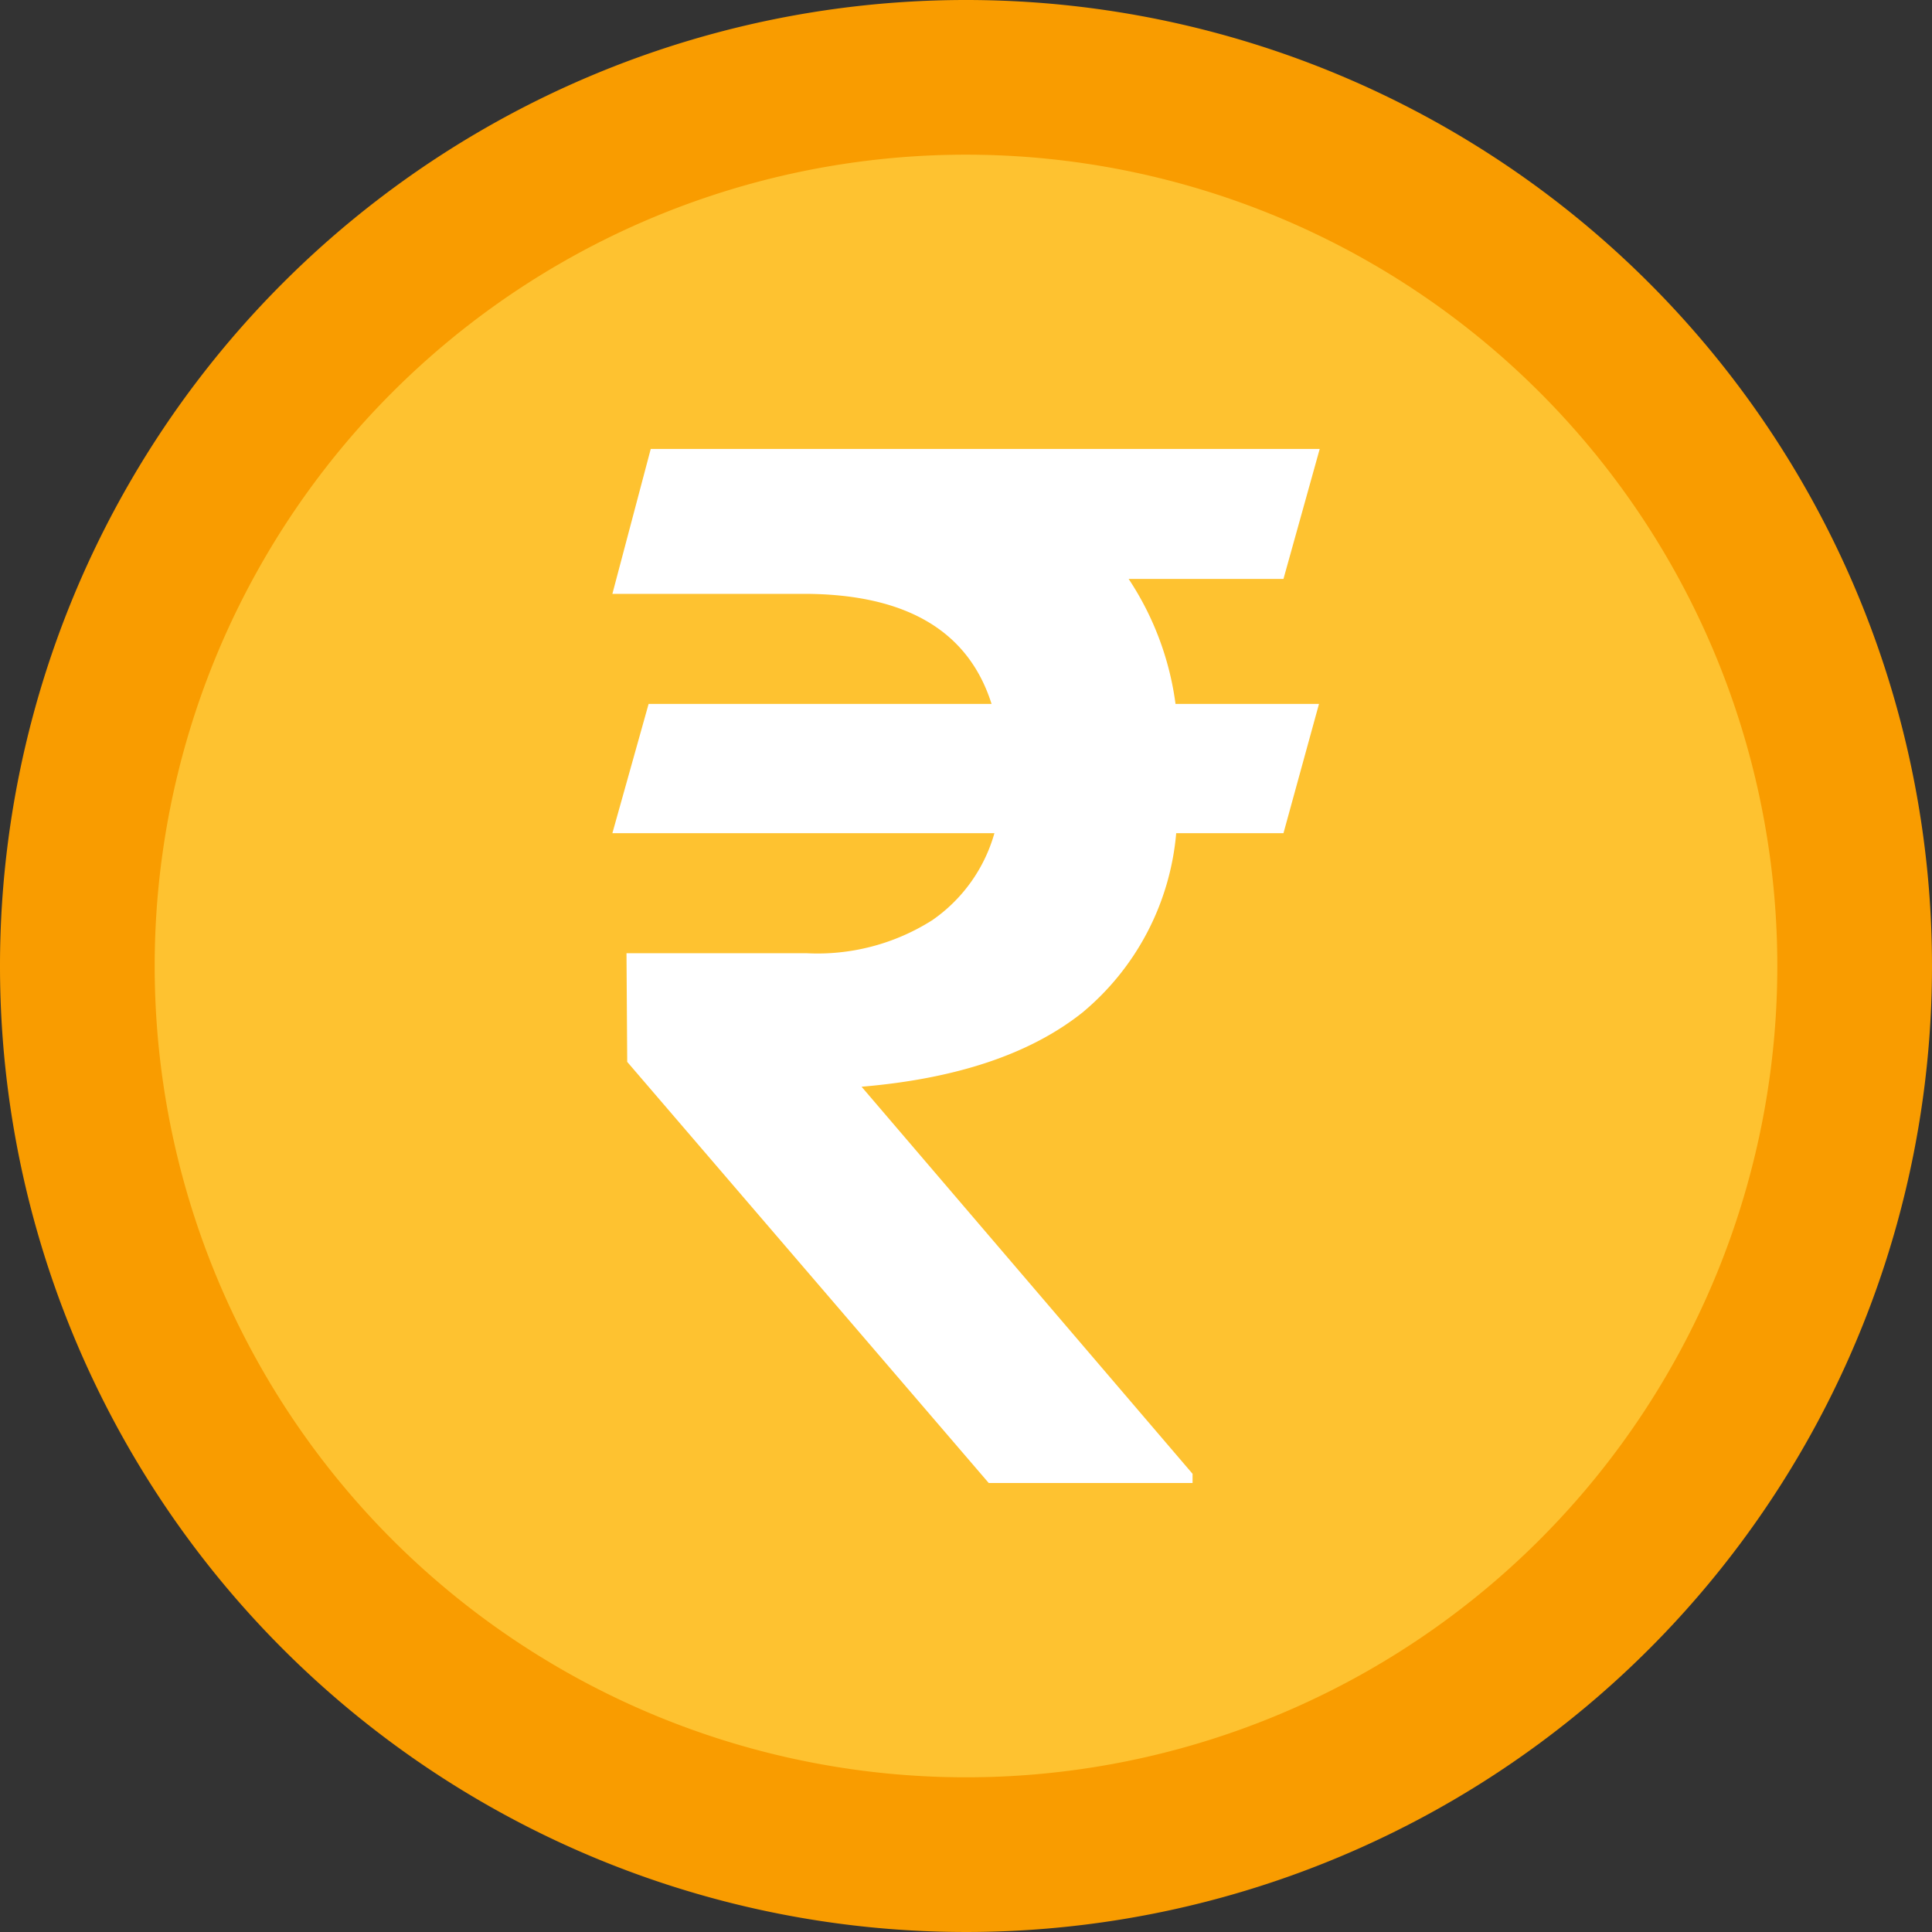
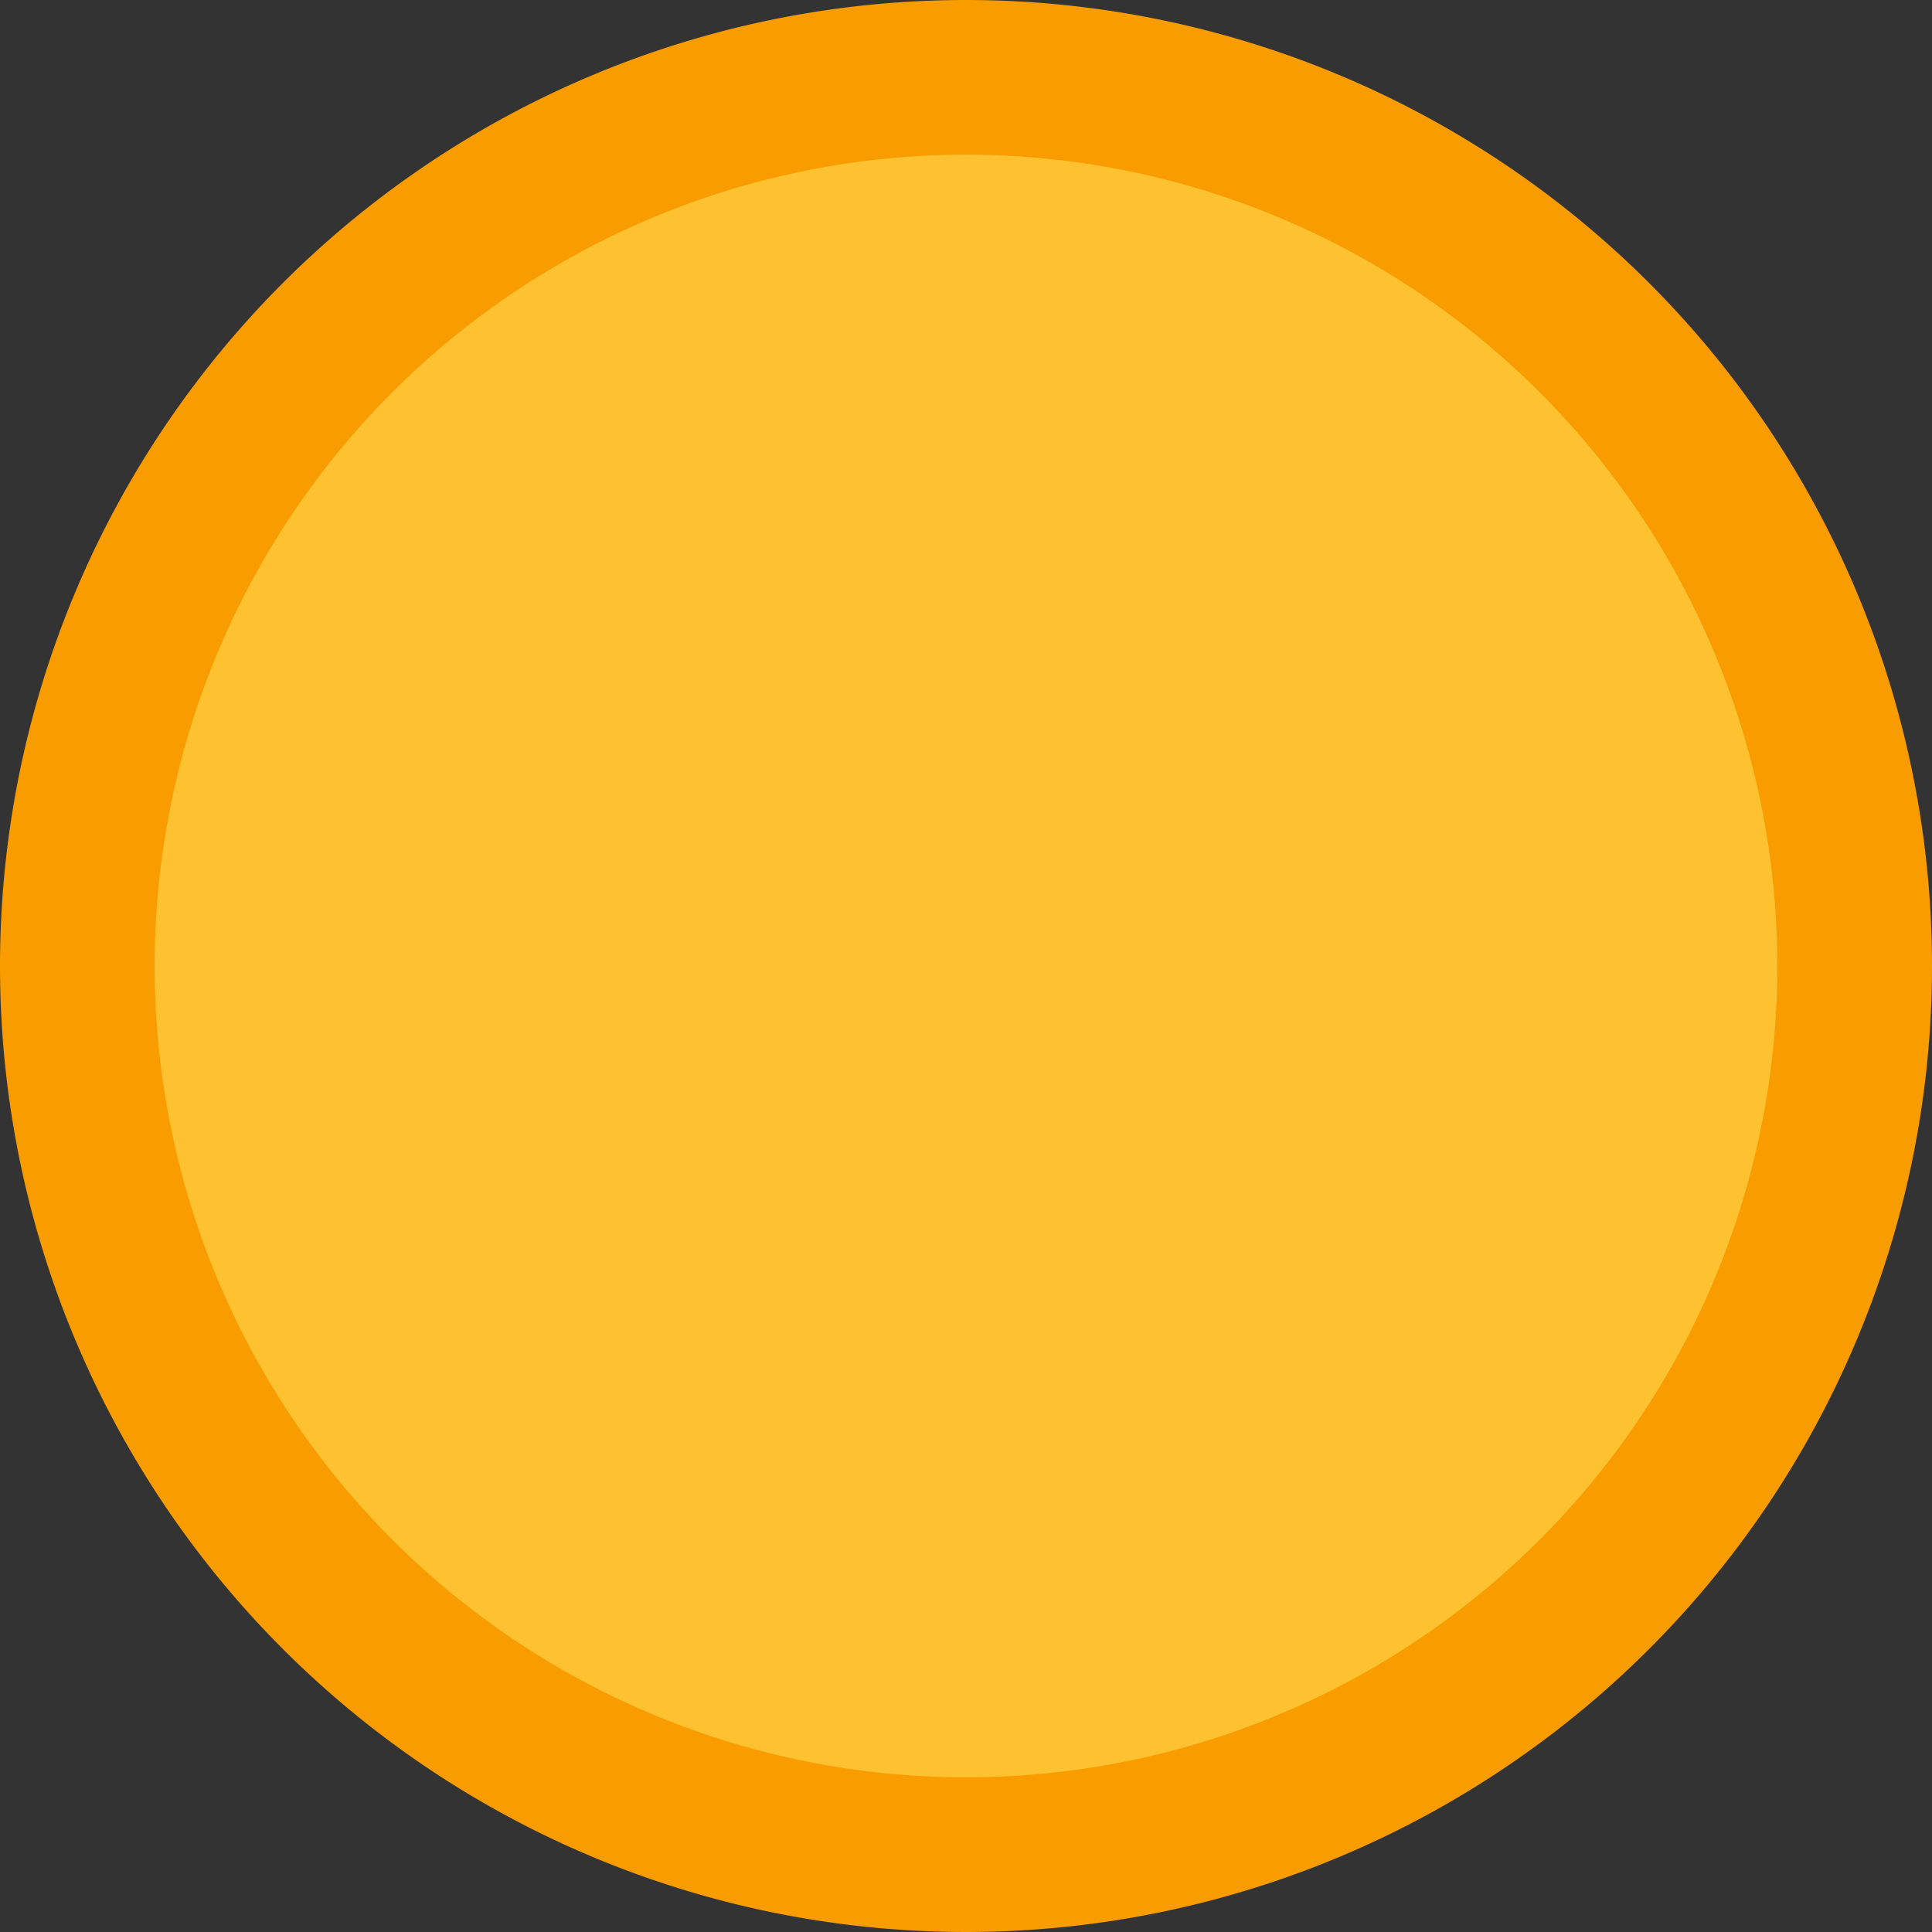
<svg xmlns="http://www.w3.org/2000/svg" id="Group_61443" data-name="Group 61443" width="96" height="96" viewBox="0 0 96 96">
  <rect x="0" y="0" width="96" height="96" fill="#333333" stroke="none" />
  <defs>
    <clipPath id="clip-path">
      <rect id="Rectangle_59389" data-name="Rectangle 59389" width="96" height="96" fill="none" />
    </clipPath>
  </defs>
  <g id="Group_61418" data-name="Group 61418" clip-path="url(#clip-path)">
    <path id="Path_134836" data-name="Path 134836" d="M0,47.975A48,48,0,1,0,48.025,0,48,48,0,0,0,0,47.975" transform="translate(0 0)" fill="#f99c00" />
    <path id="Path_134837" data-name="Path 134837" d="M10.584,50.878A40.314,40.314,0,1,0,50.918,10.584,40.313,40.313,0,0,0,10.584,50.878" transform="translate(-2.898 -2.898)" fill="#fec230" />
-     <path id="Path_134838" data-name="Path 134838" d="M75.246,37.177H67.552a14.724,14.724,0,0,1,2.33,6.212h7.129l-1.765,6.422h-5.33a13.052,13.052,0,0,1-4.658,8.911q-3.882,3.089-10.976,3.688L70.729,81.644V82.1H60.6L42.637,61.175l-.036-5.4H51.53a10.643,10.643,0,0,0,6.264-1.64,7.848,7.848,0,0,0,3.089-4.324H41.9l1.8-6.422H60.741q-1.73-5.472-9.353-5.47H41.9l1.906-7.2H77.047Z" transform="translate(-11.471 -8.411)" fill="#fff" />
  </g>
</svg>